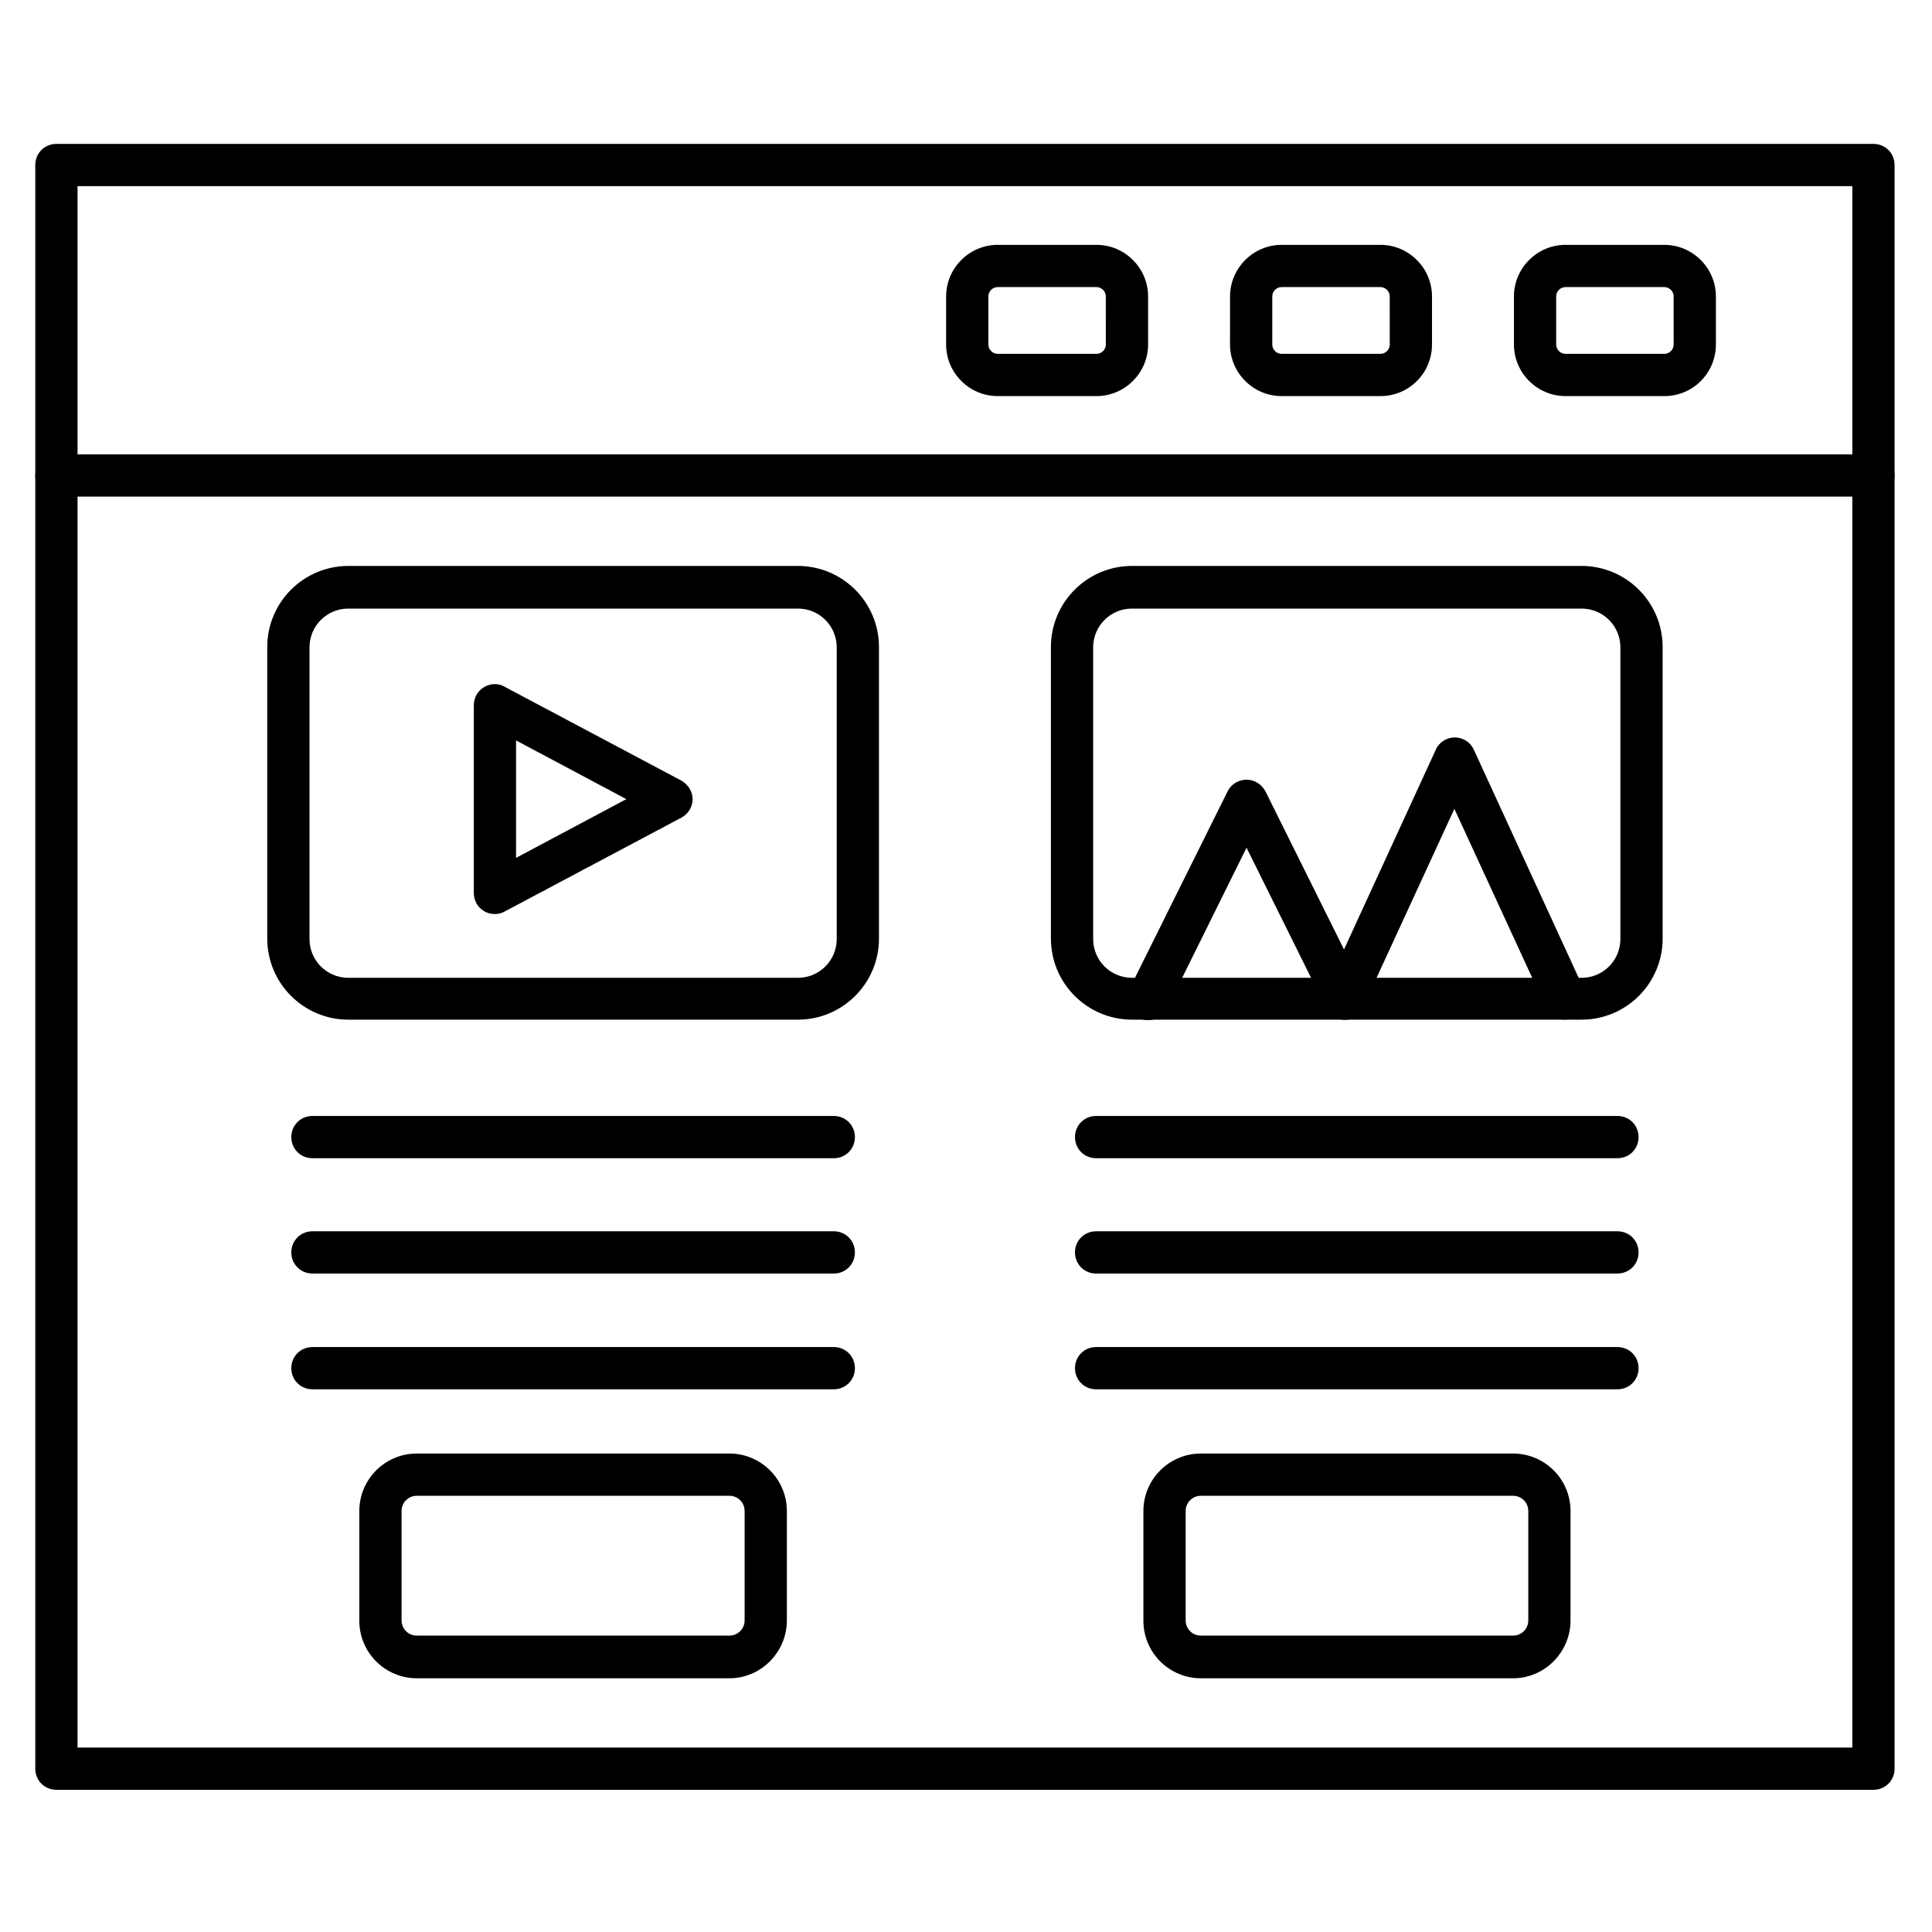
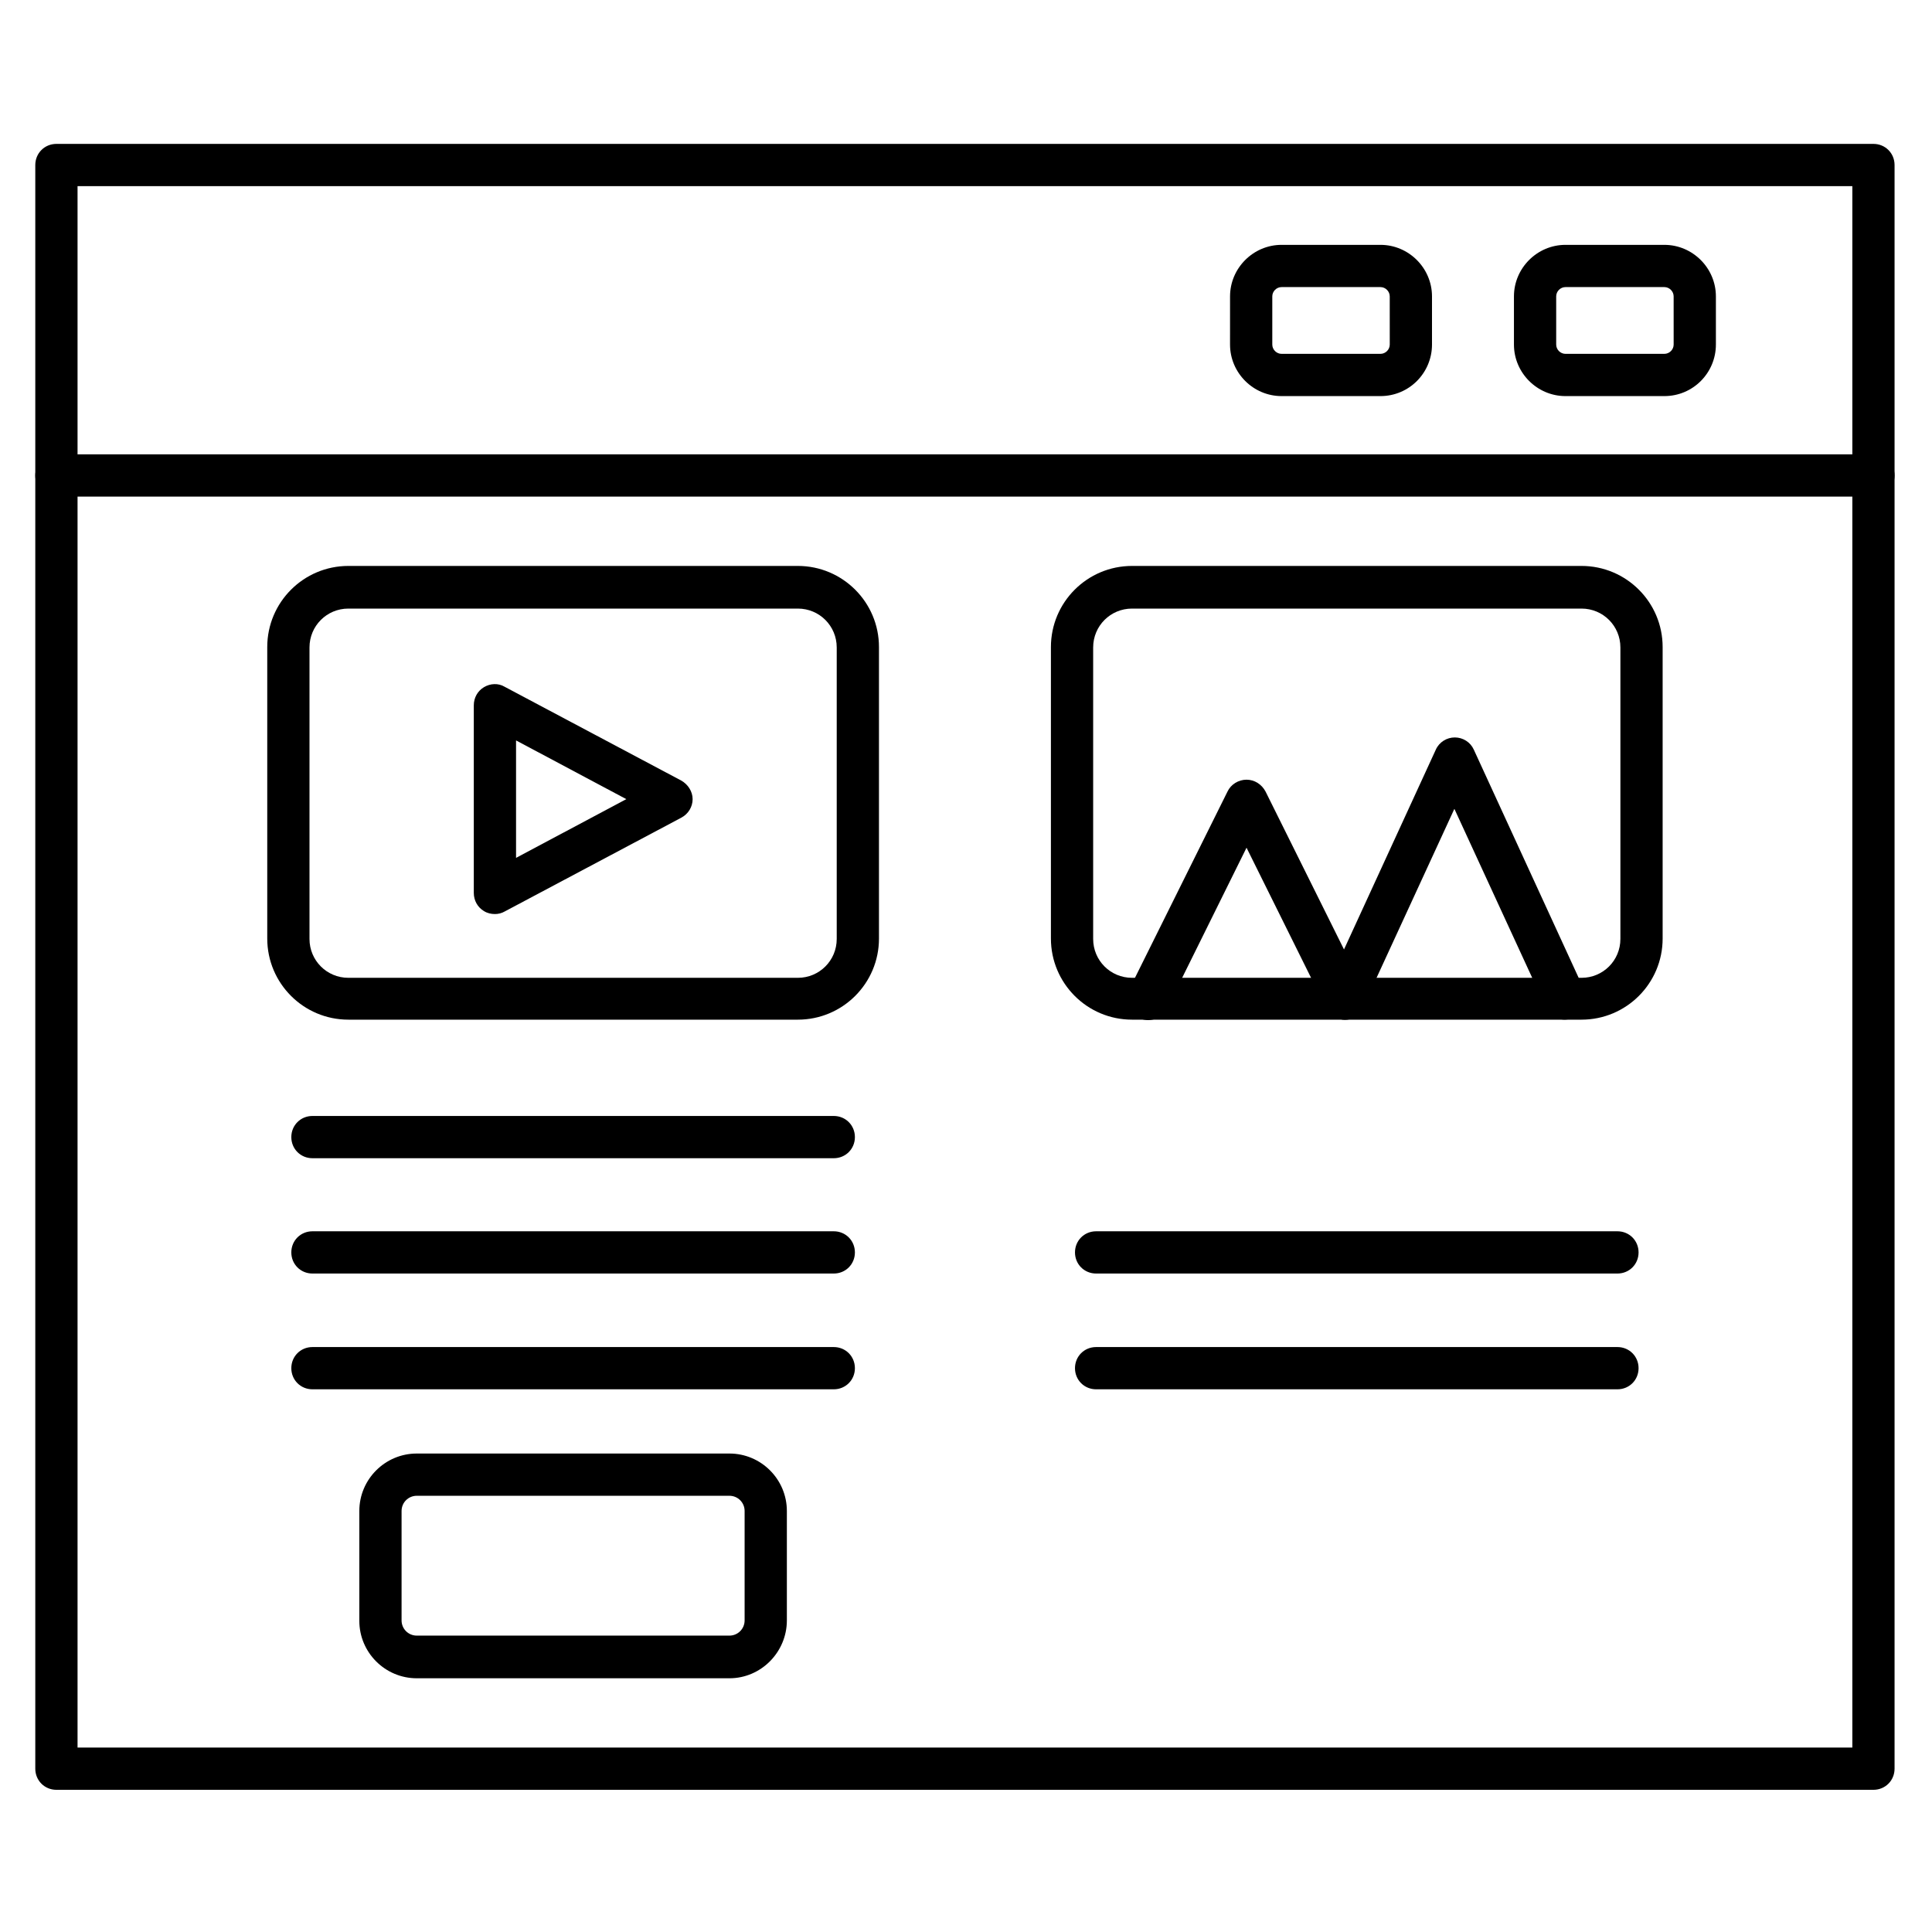
<svg xmlns="http://www.w3.org/2000/svg" fill="#000000" width="800px" height="800px" version="1.1" viewBox="144 144 512 512">
  <g>
    <path d="m640.48 618.32h-481.53c-3.137 0-5.598-2.465-5.598-5.598v-424.99c0-3.137 2.465-5.598 5.598-5.598h481.53c3.137 0 5.598 2.465 5.598 5.598v424.99c0 3.133-2.465 5.598-5.598 5.598zm-475.93-11.195h470.34v-413.8h-470.34z" />
    <path d="m640.48 275.61h-481.53c-3.137 0-5.598-2.465-5.598-5.598 0-3.137 2.465-5.598 5.598-5.598h481.53c3.137 0 5.598 2.465 5.598 5.598 0 3.137-2.465 5.598-5.598 5.598z" />
    <path d="m585.07 248.97h-26.199c-7.5 0-13.66-6.156-13.66-13.66v-12.762c0-7.5 6.156-13.66 13.66-13.66h26.199c7.5 0 13.66 6.156 13.66 13.66v12.762c-0.004 7.5-6.051 13.66-13.66 13.66zm-26.199-28.887c-1.344 0-2.465 1.121-2.465 2.465v12.762c0 1.344 1.121 2.465 2.465 2.465h26.199c1.344 0 2.465-1.121 2.465-2.465l-0.004-12.762c0-1.344-1.121-2.465-2.465-2.465z" />
    <path d="m509.83 248.97h-26.199c-7.5 0-13.66-6.156-13.66-13.66l0.004-12.762c0-7.5 6.156-13.66 13.66-13.66h26.199c7.5 0 13.66 6.156 13.66 13.66v12.762c-0.004 7.5-6.051 13.66-13.664 13.66zm-26.195-28.887c-1.344 0-2.465 1.121-2.465 2.465v12.762c0 1.344 1.121 2.465 2.465 2.465h26.199c1.344 0 2.465-1.121 2.465-2.465l-0.004-12.762c0-1.344-1.121-2.465-2.465-2.465z" />
-     <path d="m434.59 248.97h-26.199c-7.5 0-13.66-6.156-13.66-13.66l0.004-12.762c0-7.5 6.156-13.66 13.66-13.66h26.199c7.5 0 13.66 6.156 13.66 13.66v12.762c-0.004 7.5-6.164 13.66-13.664 13.66zm-26.199-28.887c-1.344 0-2.465 1.121-2.465 2.465v12.762c0 1.344 1.121 2.465 2.465 2.465h26.199c1.344 0 2.465-1.121 2.465-2.465l-0.004-12.762c0-1.344-1.121-2.465-2.465-2.465z" />
    <path d="m364.96 450.94h-138.16c-3.137 0-5.598-2.465-5.598-5.598 0-3.137 2.465-5.598 5.598-5.598h138.16c3.137 0 5.598 2.465 5.598 5.598 0 3.137-2.465 5.598-5.598 5.598z" />
    <path d="m364.96 481.5h-138.16c-3.137 0-5.598-2.465-5.598-5.598 0-3.137 2.465-5.598 5.598-5.598h138.16c3.137 0 5.598 2.465 5.598 5.598s-2.465 5.598-5.598 5.598z" />
    <path d="m364.96 512.18h-138.16c-3.137 0-5.598-2.465-5.598-5.598 0-3.137 2.465-5.598 5.598-5.598h138.16c3.137 0 5.598 2.465 5.598 5.598 0 3.137-2.465 5.598-5.598 5.598z" />
    <path d="m355.44 414.22h-119.12c-11.867 0-21.496-9.629-21.496-21.496v-77.25c0-11.867 9.629-21.496 21.496-21.496h119.12c11.867 0 21.496 9.629 21.496 21.496v77.25c0 11.867-9.625 21.496-21.496 21.496zm-119.12-108.94c-5.711 0-10.301 4.59-10.301 10.301v77.25c0 5.711 4.59 10.301 10.301 10.301h119.12c5.711 0 10.301-4.59 10.301-10.301v-77.25c0-5.711-4.59-10.301-10.301-10.301z" />
    <path d="m275.16 386.23c-1.008 0-2.016-0.223-2.91-0.785-1.68-1.008-2.688-2.801-2.688-4.812v-49.711c0-2.016 1.008-3.805 2.688-4.812 1.68-1.008 3.805-1.121 5.484-0.113l46.797 24.855c1.793 1.008 3.023 2.91 3.023 4.926 0 2.016-1.121 3.918-3.023 4.926l-46.797 24.855c-0.781 0.449-1.676 0.672-2.574 0.672zm5.598-46.012v31.125l29.223-15.562z" />
    <path d="m500.43 414.22c-2.016 0-4.031-1.121-5.039-3.137l-21.047-42.434-21.051 42.547c-1.344 2.801-4.703 3.918-7.5 2.574-2.801-1.344-3.918-4.703-2.574-7.5l26.086-52.508c0.895-1.902 2.91-3.137 5.039-3.137s4.031 1.23 5.039 3.137l26.086 52.508c1.344 2.801 0.223 6.156-2.574 7.5-0.785 0.336-1.684 0.449-2.465 0.449z" />
    <path d="m500.43 414.22c-0.785 0-1.566-0.113-2.352-0.559-2.801-1.344-4.031-4.59-2.801-7.391l29.223-63.594c0.895-2.016 2.91-3.246 5.039-3.246s4.141 1.23 5.039 3.246l29.223 63.594c1.344 2.801 0.113 6.156-2.801 7.391-2.801 1.344-6.156 0.113-7.391-2.801l-24.184-52.508-24.184 52.508c-0.672 2.238-2.688 3.359-4.812 3.359z" />
    <path d="m563.12 414.22h-119.12c-11.867 0-21.496-9.629-21.496-21.496v-77.25c0-11.867 9.629-21.496 21.496-21.496h119.12c11.867 0 21.496 9.629 21.496 21.496v77.25c0.004 11.867-9.625 21.496-21.492 21.496zm-119.12-108.94c-5.711 0-10.301 4.59-10.301 10.301v77.25c0 5.711 4.59 10.301 10.301 10.301h119.12c5.711 0 10.301-4.59 10.301-10.301v-77.25c0-5.711-4.59-10.301-10.301-10.301z" />
-     <path d="m572.64 450.94h-138.16c-3.137 0-5.598-2.465-5.598-5.598 0-3.137 2.465-5.598 5.598-5.598h138.16c3.137 0 5.598 2.465 5.598 5.598 0 3.137-2.461 5.598-5.598 5.598z" />
    <path d="m572.64 481.5h-138.16c-3.137 0-5.598-2.465-5.598-5.598 0-3.137 2.465-5.598 5.598-5.598h138.16c3.137 0 5.598 2.465 5.598 5.598s-2.461 5.598-5.598 5.598z" />
    <path d="m572.64 512.18h-138.16c-3.137 0-5.598-2.465-5.598-5.598 0-3.137 2.465-5.598 5.598-5.598h138.16c3.137 0 5.598 2.465 5.598 5.598 0 3.137-2.461 5.598-5.598 5.598z" />
    <path d="m337.3 588.76h-82.848c-8.398 0-15.227-6.828-15.227-15.227v-29.105c0-8.398 6.828-15.227 15.227-15.227h82.848c8.398 0 15.227 6.828 15.227 15.227v28.996c0 8.395-6.828 15.336-15.227 15.336zm-82.848-48.363c-2.238 0-4.031 1.793-4.031 4.031v28.996c0 2.238 1.793 4.031 4.031 4.031h82.848c2.238 0 4.031-1.793 4.031-4.031v-28.996c0-2.238-1.793-4.031-4.031-4.031z" />
-     <path d="m544.98 588.76h-82.738c-8.398 0-15.227-6.828-15.227-15.227v-29.105c0-8.398 6.828-15.227 15.227-15.227h82.738c8.398 0 15.227 6.828 15.227 15.227v28.996c0 8.395-6.832 15.336-15.227 15.336zm-82.738-48.363c-2.238 0-4.031 1.793-4.031 4.031v28.996c0 2.238 1.793 4.031 4.031 4.031h82.738c2.238 0 4.031-1.793 4.031-4.031v-28.996c0-2.238-1.793-4.031-4.031-4.031z" />
  </g>
</svg>